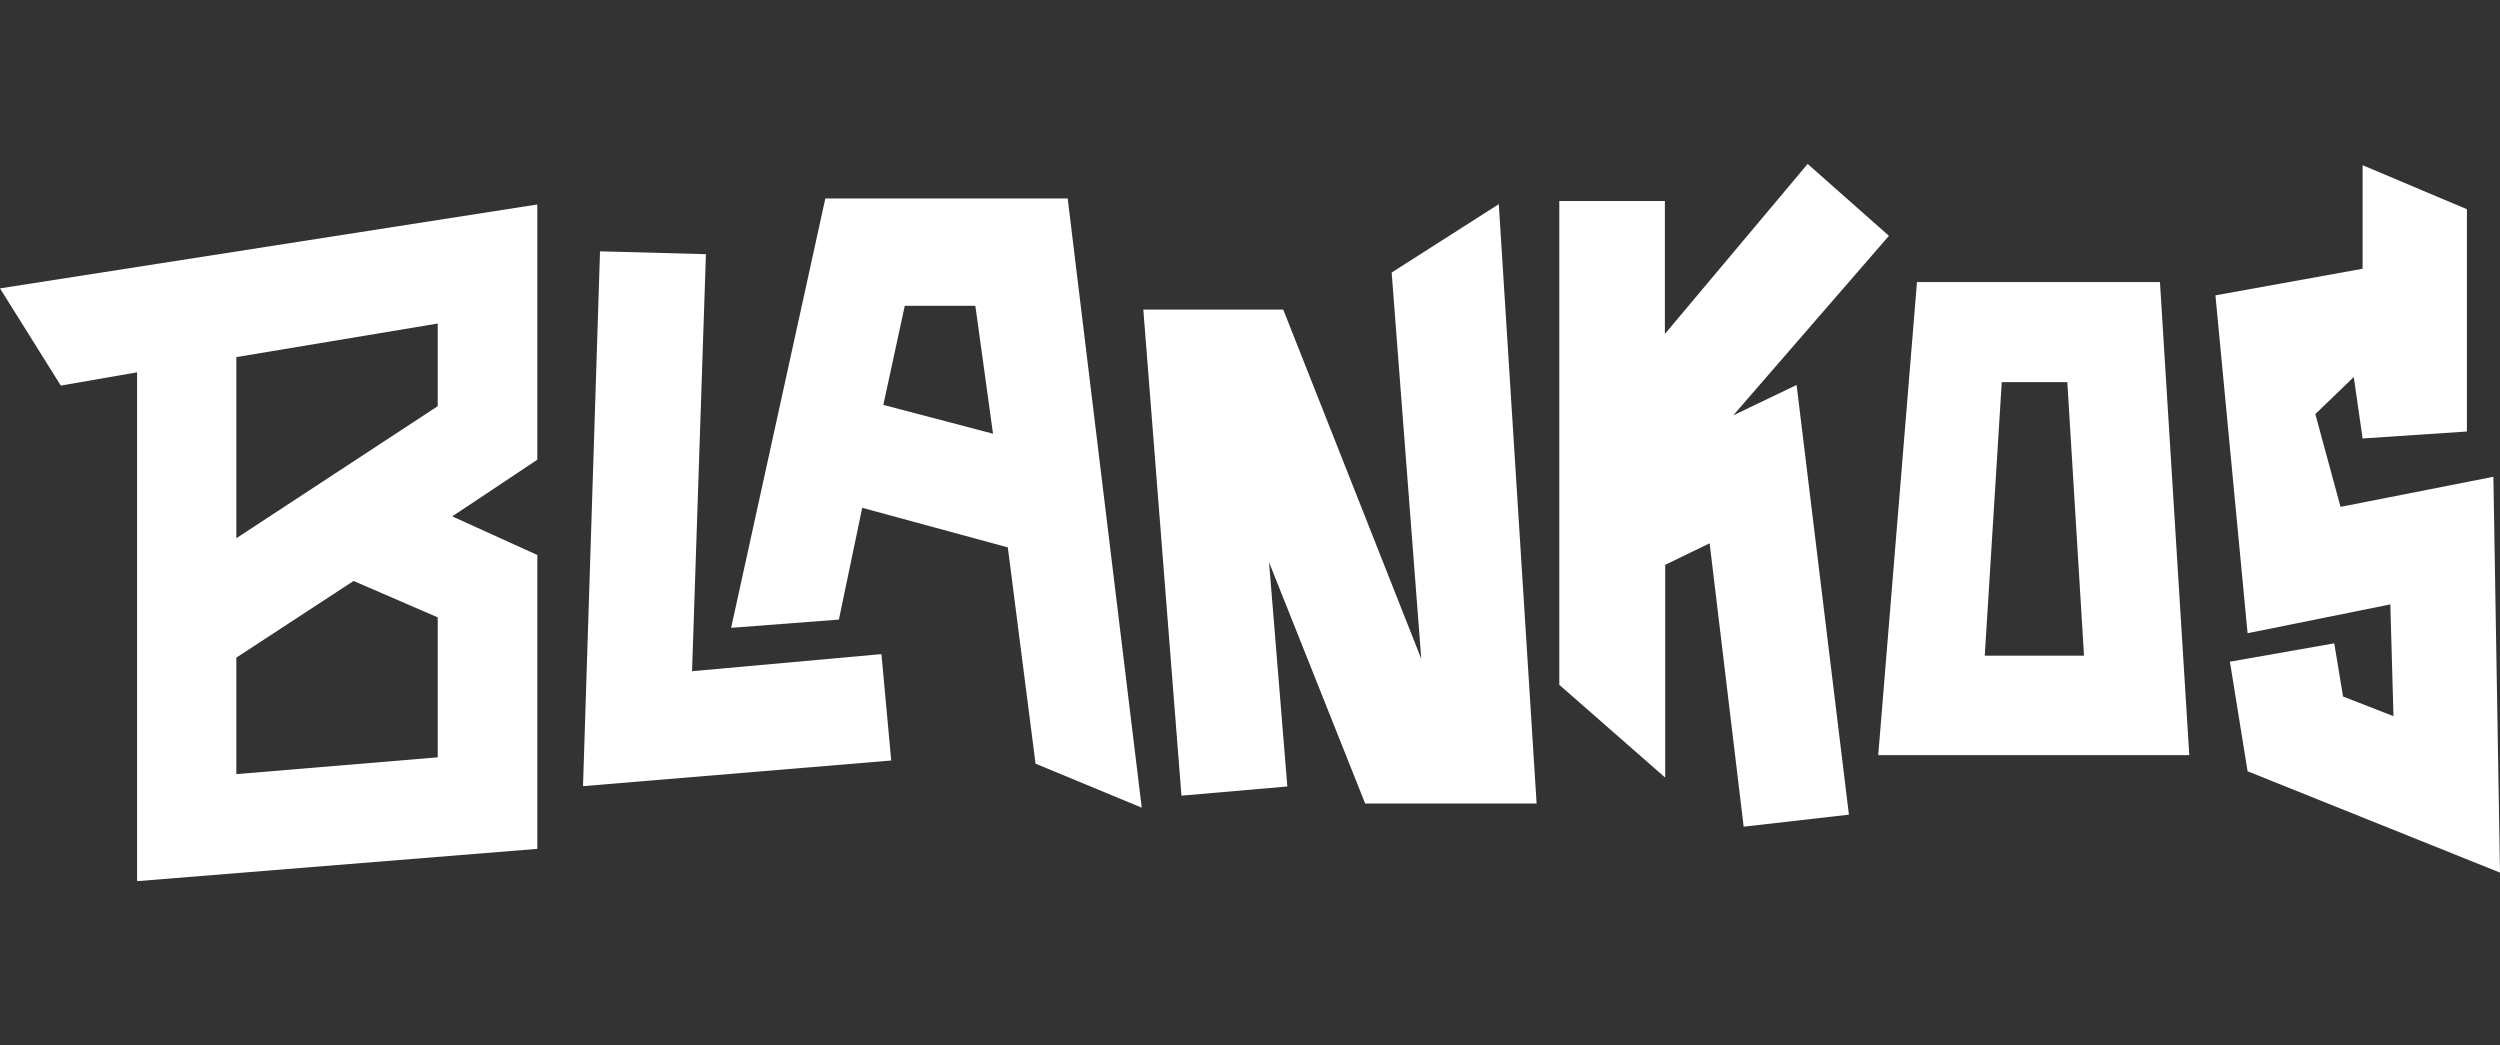
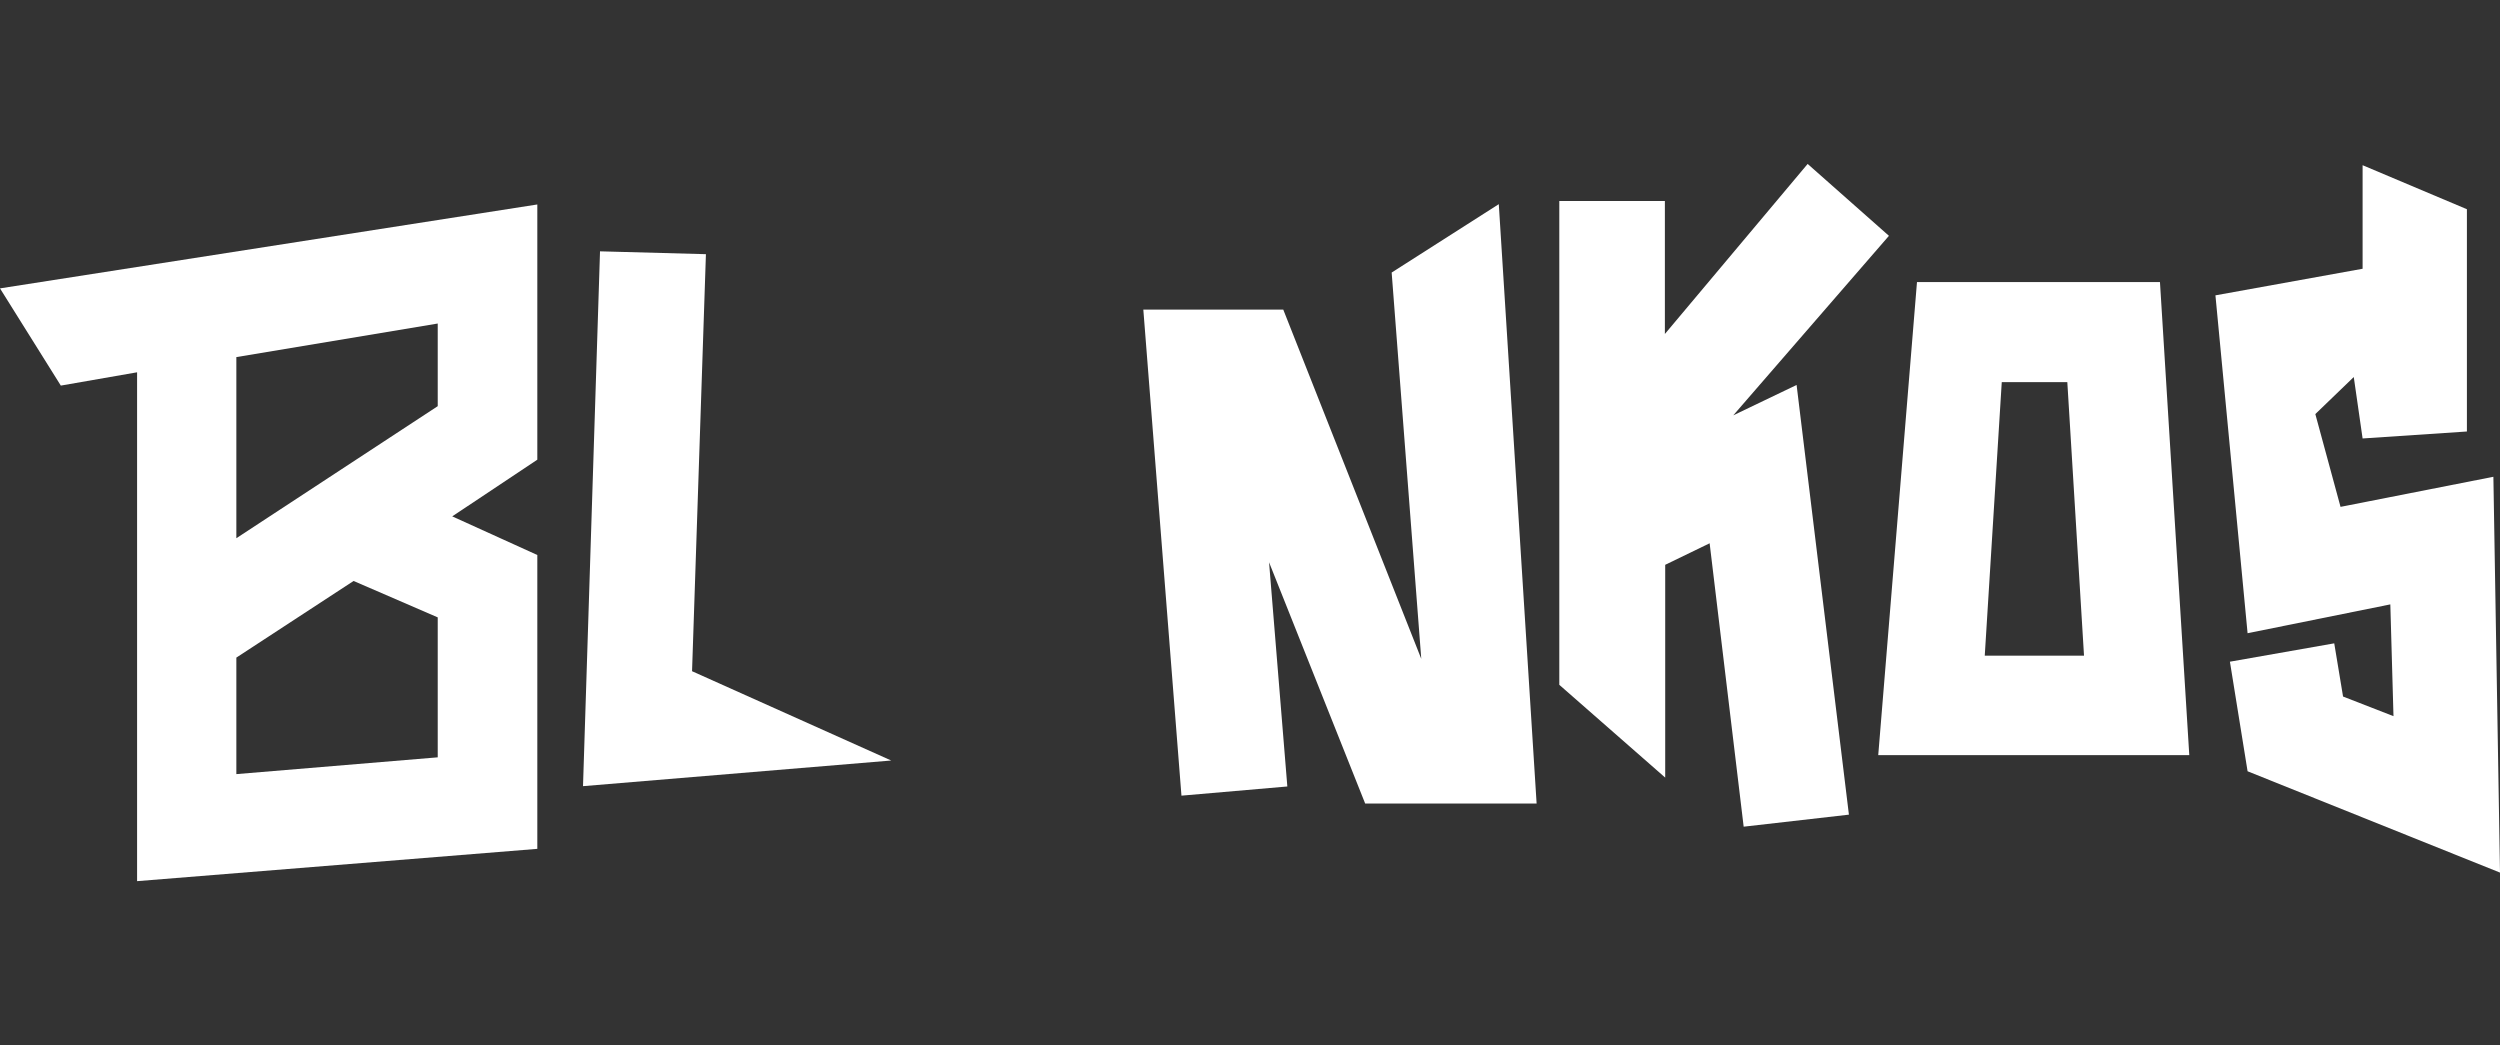
<svg xmlns="http://www.w3.org/2000/svg" width="122" height="51" viewBox="0 0 122 51" fill="none">
  <rect x="0" y="0" width="122" height="51" fill="#333333" stroke="none" />
  <path d="M76.094 9.808V33.419L81.262 37.947V27.563L83.43 26.512L85.091 40.342L90.227 39.755L87.674 18.786L84.583 20.269L92.18 11.508L88.213 8L81.246 16.298V9.808H76.094Z" fill="white" />
-   <path fill-rule="evenodd" clip-rule="evenodd" d="M40.277 9.684L35.679 30.638L40.938 30.236L42.076 24.781L49.181 26.713L50.535 37.267L55.717 39.415L52.103 9.684H40.277ZM47.597 14.923H44.153L43.107 19.759L48.459 21.165L47.597 14.923Z" fill="white" />
  <path fill-rule="evenodd" clip-rule="evenodd" d="M26.221 9.978L0 14.073L2.968 18.817L6.69 18.168V43L26.221 41.424V27.084L22.069 25.199L26.221 22.433V9.978ZM11.534 17.426L21.361 15.788V19.821L11.534 26.265V17.426ZM21.361 30.128V36.958L11.534 37.777V32.091L17.255 28.351L21.361 30.128Z" fill="white" />
-   <path d="M28.451 38.364L29.281 12.265L34.449 12.404L33.772 32.755L43.014 31.921L43.491 37.113L28.451 38.364Z" fill="white" />
+   <path d="M28.451 38.364L29.281 12.265L34.449 12.404L33.772 32.755L43.491 37.113L28.451 38.364Z" fill="white" />
  <path d="M55.794 15.108H62.623L69.358 32.152L67.913 13.3L73.141 9.963L74.987 39.214H66.621L61.93 27.439L62.822 38.38L57.655 38.828L55.794 15.108Z" fill="white" />
  <path fill-rule="evenodd" clip-rule="evenodd" d="M93.549 13.764H105.406L106.837 36.85H91.658L93.549 13.764ZM97.686 18.647H100.885L101.7 31.998H96.856L97.686 18.647Z" fill="white" />
  <path d="M115.295 13.115L108.113 14.413L109.682 30.901L116.648 29.494L116.802 34.949L114.341 33.991L113.911 31.395L108.82 32.291L109.682 37.638L122 42.583L121.677 23.267L114.218 24.735L112.988 20.207L114.864 18.399L115.295 21.397L120.385 21.057V10.21L115.295 8.062V13.115Z" fill="white" />
</svg>